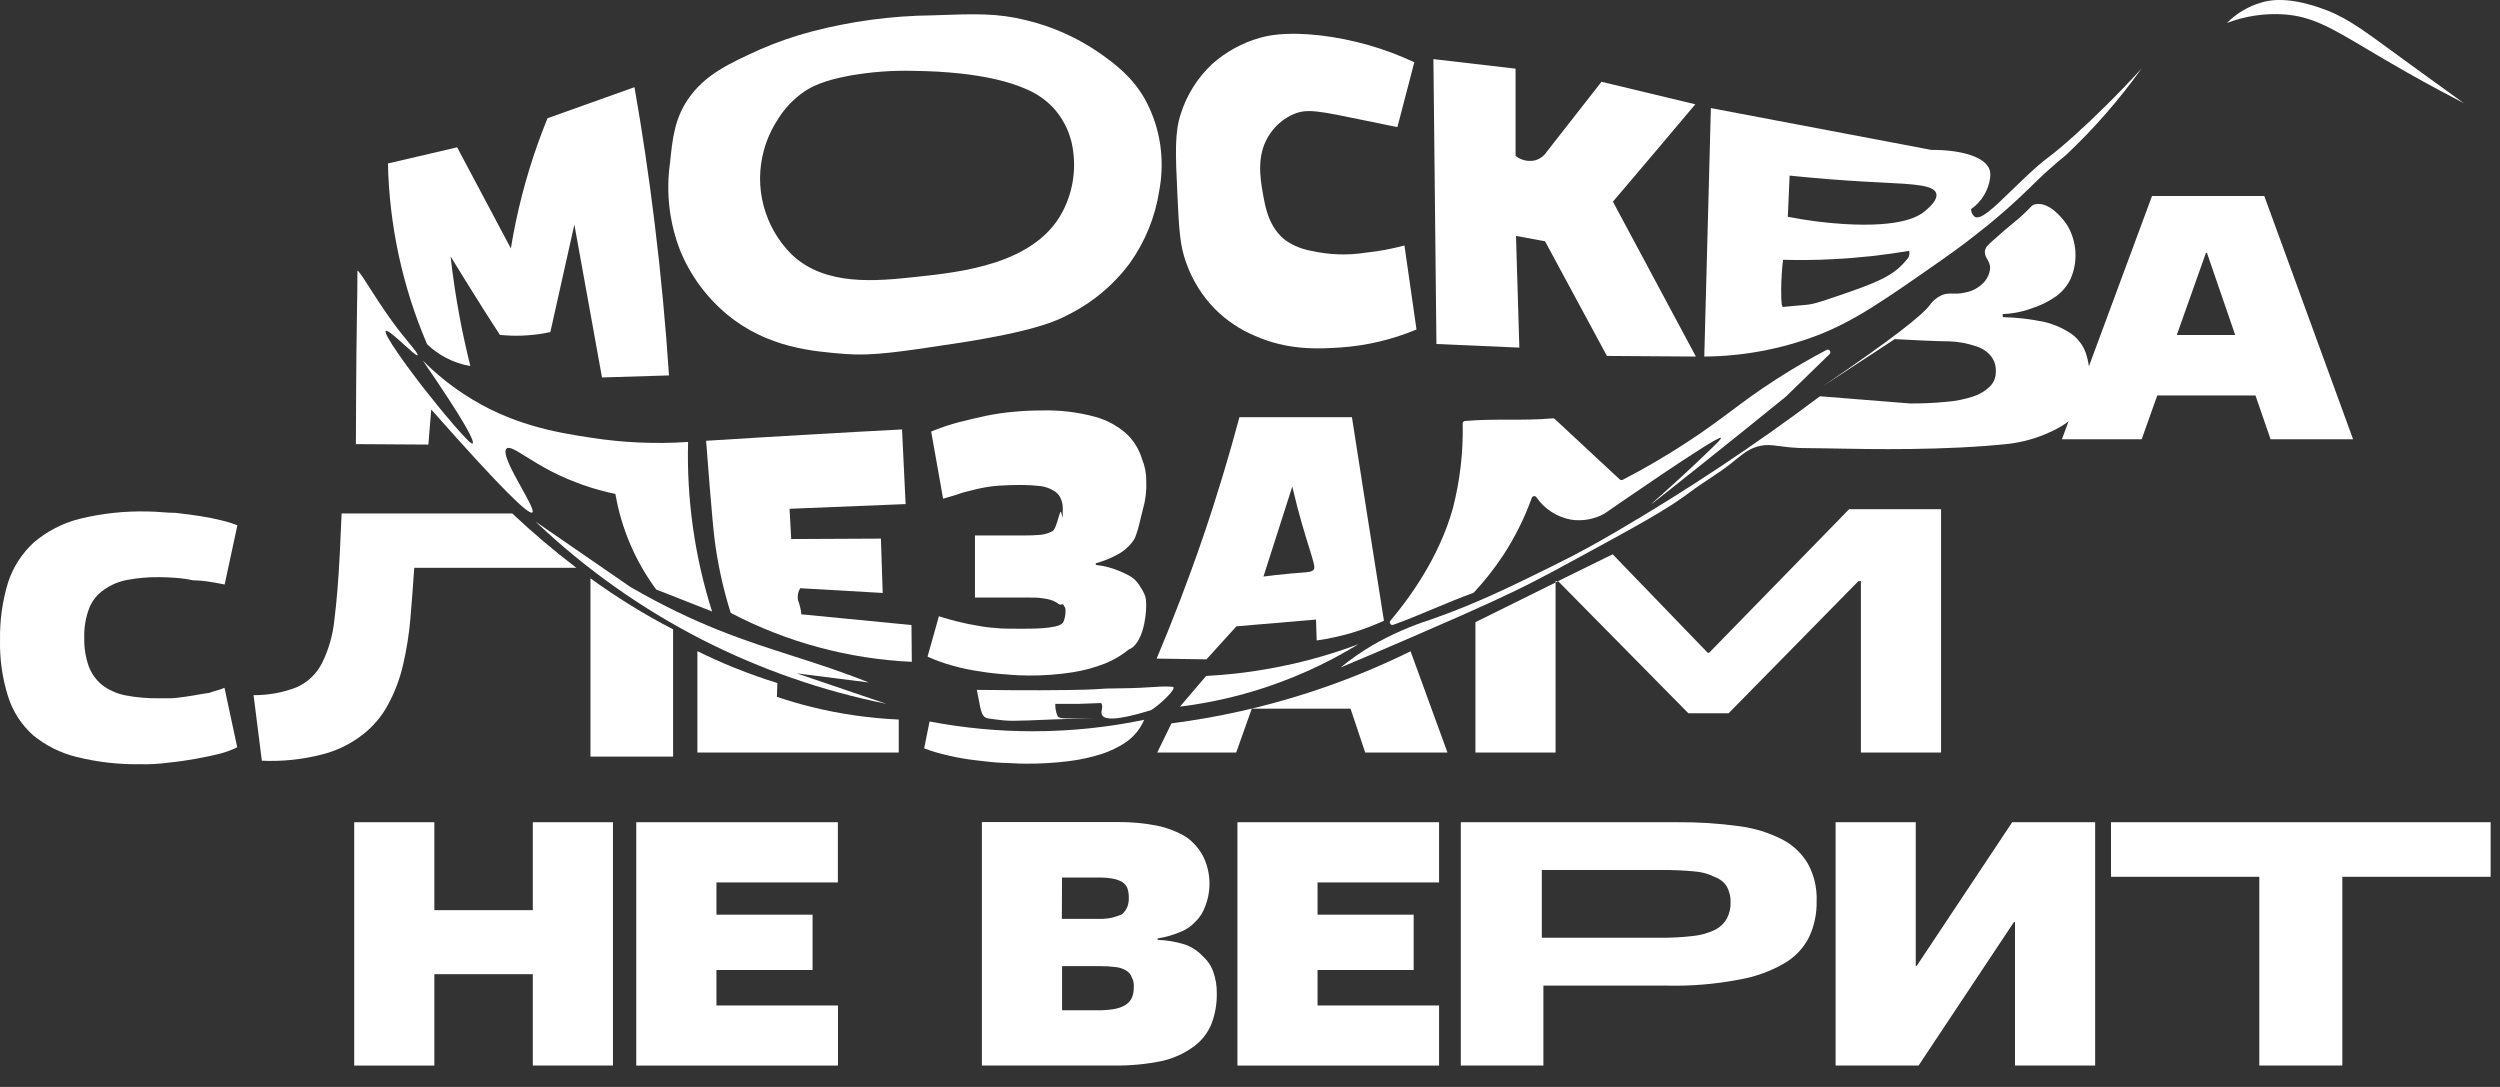
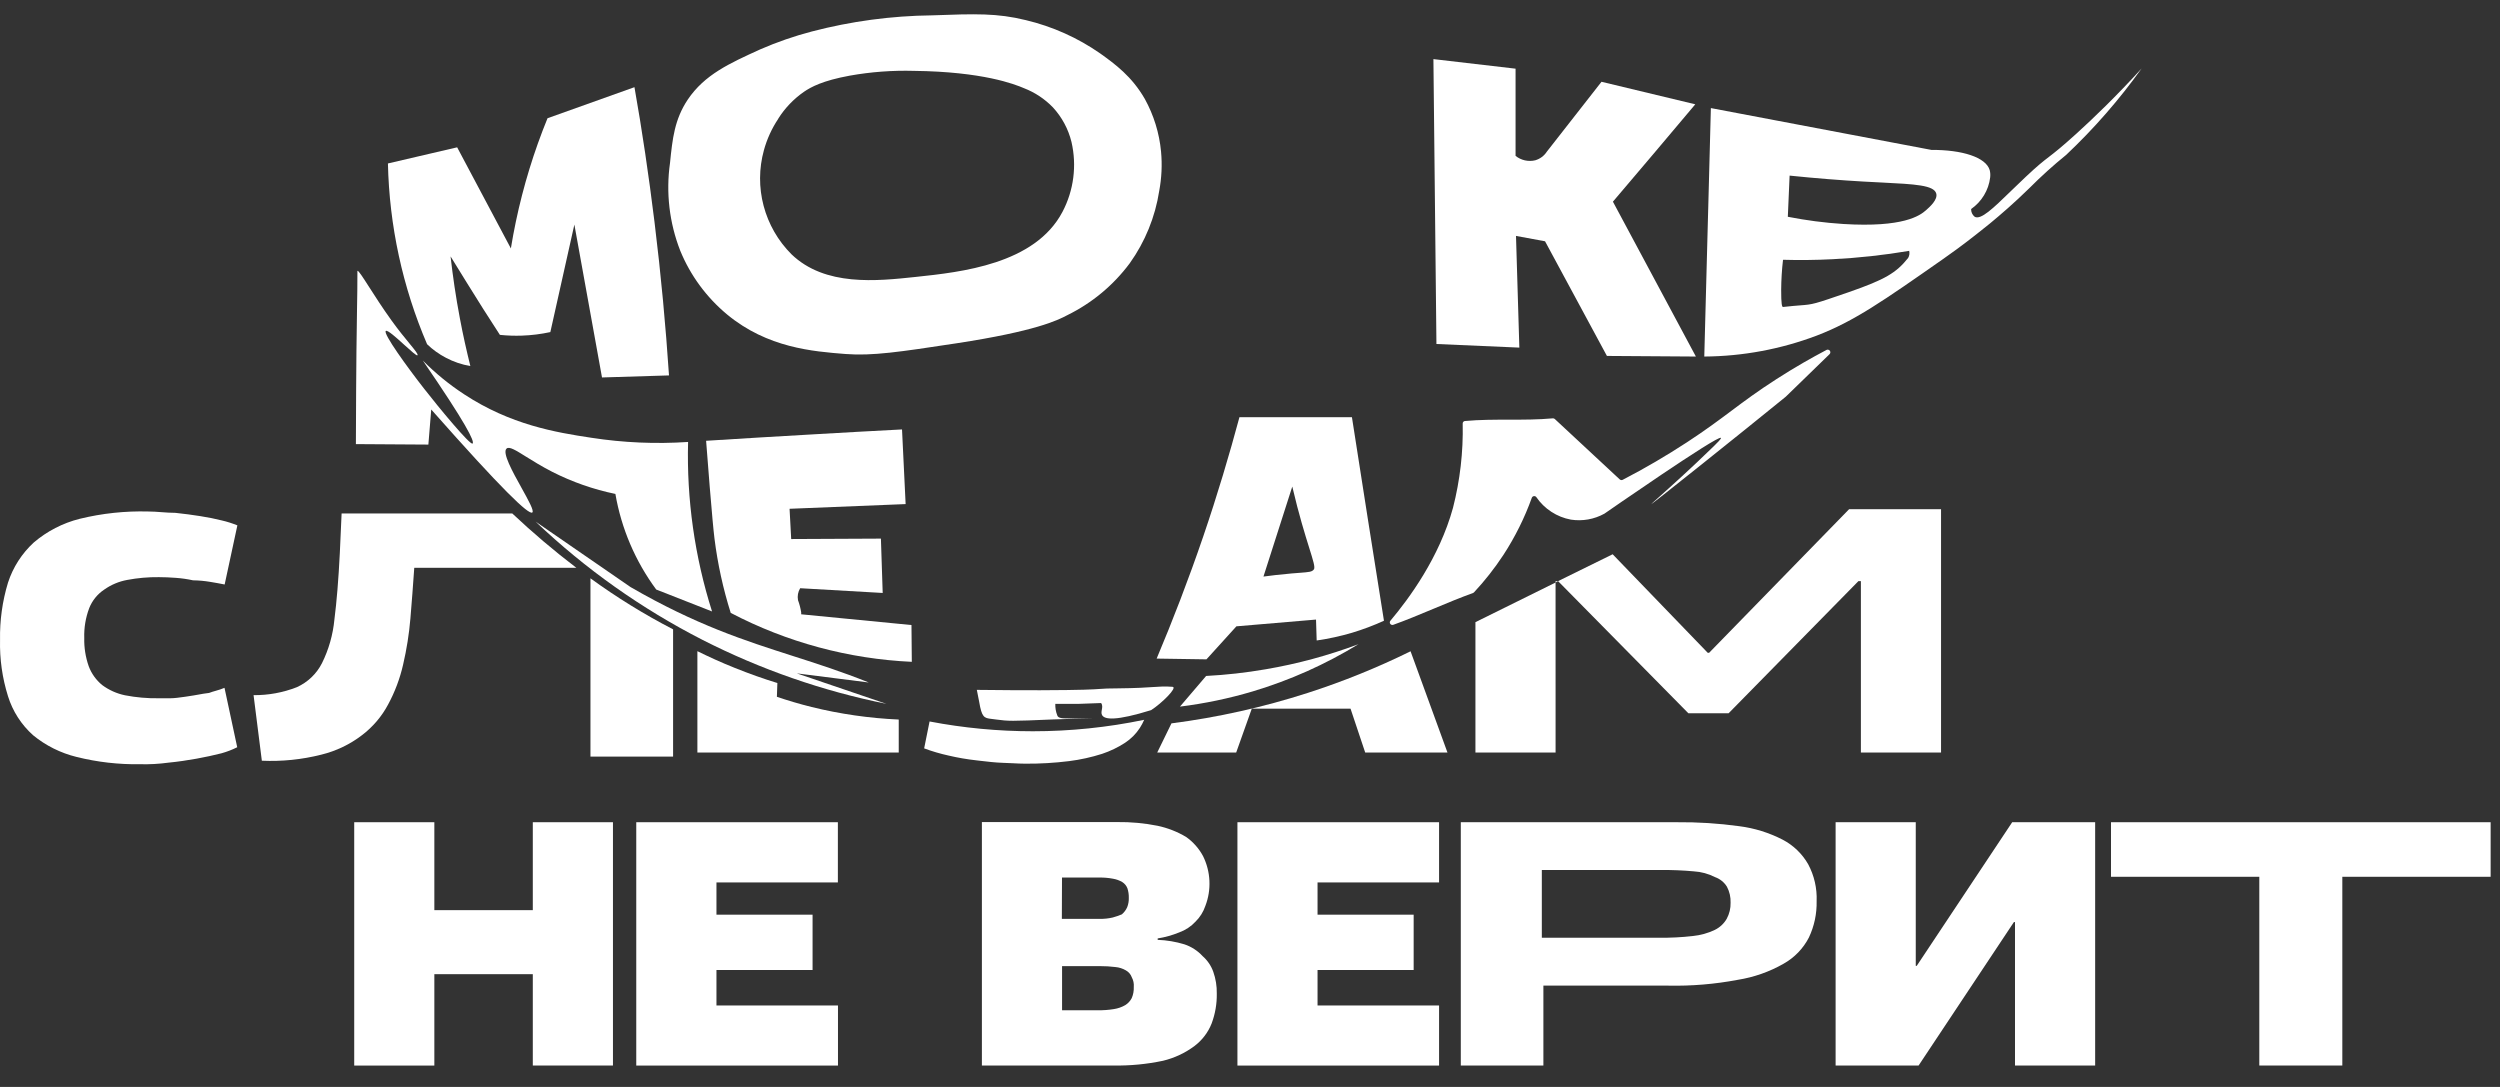
<svg xmlns="http://www.w3.org/2000/svg" width="115" height="50" viewBox="0 0 115 50" fill="none">
  <rect x="0" y="0" width="115" height="50" fill="#333333" stroke="none" />
-   <path d="M106.62 0.325C107.802 0.713 108.502 1.226 110.201 2.473L110.307 2.551C110.897 2.981 111.949 3.748 113.337 4.747C112.745 4.44 111.822 3.955 110.705 3.322C109.998 2.921 109.405 2.569 108.891 2.264C107.189 1.254 106.35 0.757 105.07 0.662C104.174 0.602 103.276 0.737 102.438 1.057C102.868 0.623 103.401 0.303 103.988 0.127C104.339 0.011 105.145 -0.162 106.62 0.325Z" fill="white" />
  <path fill-rule="evenodd" clip-rule="evenodd" d="M33.45 14.469C35.304 16 37.389 16.166 38.894 16.284C40.126 16.38 41.397 16.187 43.936 15.801L44.009 15.79C47.631 15.236 48.649 14.736 49.094 14.499C50.231 13.941 51.217 13.121 51.97 12.108C52.676 11.119 53.139 9.98 53.324 8.782C53.436 8.185 53.465 7.575 53.408 6.969C53.328 6.121 53.074 5.298 52.662 4.551C52.065 3.513 51.296 2.951 50.617 2.464C49.582 1.741 48.419 1.219 47.188 0.926C45.865 0.6 44.87 0.634 42.874 0.706C41.008 0.727 39.152 0.976 37.346 1.448C36.534 1.66 35.74 1.936 34.97 2.271L34.94 2.285C33.551 2.917 32.412 3.434 31.639 4.578C31.025 5.496 30.933 6.388 30.821 7.491C30.627 8.856 30.789 10.247 31.291 11.532C31.758 12.672 32.5 13.68 33.45 14.469ZM35.799 5.459C36.106 4.972 36.509 4.551 36.983 4.222C37.307 4.002 37.834 3.71 39.088 3.48C40.064 3.306 41.055 3.232 42.046 3.26C45.216 3.297 46.676 3.874 47.104 4.057C47.605 4.251 48.059 4.552 48.432 4.937C48.848 5.388 49.142 5.935 49.288 6.529C49.54 7.616 49.394 8.755 48.875 9.744C47.606 12.157 44.206 12.518 42.128 12.738C40.322 12.931 37.953 13.184 36.406 11.695C35.79 11.078 35.349 10.31 35.127 9.47C34.904 8.63 34.909 7.746 35.14 6.908C35.281 6.395 35.503 5.909 35.799 5.466V5.459Z" fill="white" />
-   <path d="M55.896 14.222C56.412 14.737 57.023 15.148 57.695 15.434C59.24 16.129 60.653 16.05 61.676 15.983C62.874 15.899 64.051 15.62 65.159 15.157L64.604 11.292C64.024 11.448 63.432 11.558 62.835 11.621C61.999 11.754 61.145 11.726 60.32 11.539C59.904 11.467 59.508 11.308 59.158 11.072C58.364 10.479 58.2 9.527 58.086 8.859L58.084 8.853C57.97 8.185 57.776 7.056 58.439 6.127C58.708 5.738 59.081 5.433 59.516 5.246C60.129 4.992 60.633 5.096 62.759 5.536L62.761 5.536C63.076 5.601 63.426 5.674 63.818 5.753L64.28 5.847C64.539 4.858 64.799 3.863 65.059 2.863C63.684 2.22 62.214 1.802 60.705 1.626C59.108 1.446 58.292 1.646 57.969 1.737C57.148 1.966 56.391 2.38 55.757 2.947C55.09 3.573 54.596 4.357 54.319 5.226C54.03 6.077 54.07 7.059 54.162 8.988C54.234 10.518 54.274 11.3 54.563 12.081C54.843 12.884 55.299 13.615 55.896 14.222Z" fill="white" />
-   <path fill-rule="evenodd" clip-rule="evenodd" d="M99.234 18.191H103.752L104.446 20.206H108.242L104.157 9.015H98.993L96.09 16.852C96.061 16.633 96.009 16.416 95.935 16.206C95.809 15.87 95.588 15.579 95.298 15.367C94.921 15.108 94.499 14.92 94.054 14.813C93.42 14.678 92.774 14.603 92.126 14.588V14.447C92.602 14.429 93.072 14.333 93.517 14.163C93.897 14.04 94.256 13.859 94.581 13.629C94.863 13.424 95.089 13.154 95.241 12.842C95.416 12.449 95.494 12.019 95.469 11.589C95.445 11.159 95.318 10.741 95.099 10.37C94.838 9.962 94.223 9.279 93.633 9.393C93.515 9.415 93.476 9.455 93.354 9.582C93.258 9.681 93.111 9.833 92.835 10.071C92.774 10.122 92.706 10.178 92.63 10.241L92.629 10.242C92.397 10.434 92.09 10.687 91.678 11.06C91.429 11.282 91.335 11.376 91.31 11.534C91.282 11.692 91.345 11.802 91.412 11.921C91.48 12.039 91.551 12.164 91.544 12.353C91.516 12.633 91.382 12.893 91.168 13.077C90.959 13.268 90.7 13.397 90.422 13.451C90.165 13.514 89.987 13.509 89.83 13.505C89.66 13.5 89.514 13.496 89.317 13.579C89.088 13.684 88.893 13.849 88.752 14.057C88.419 14.494 87.148 15.523 83.851 17.766L87.157 15.6C88.192 15.656 89.019 15.694 89.72 15.704C90.12 15.722 90.516 15.798 90.894 15.928C91.166 16.006 91.408 16.165 91.586 16.384C91.741 16.581 91.82 16.828 91.807 17.078C91.813 17.207 91.792 17.336 91.746 17.456C91.699 17.577 91.628 17.686 91.536 17.778C91.321 17.988 91.059 18.144 90.772 18.236C90.375 18.367 89.963 18.45 89.546 18.483C88.985 18.538 88.422 18.563 87.859 18.559L83.719 18.228C80.726 20.475 77.605 22.549 74.372 24.44C73.521 24.934 72.661 25.429 71.436 26.027L71.414 26.038C69.489 26.988 67.895 27.773 65.814 28.5C64.879 28.799 63.979 29.196 63.129 29.684C62.616 29.988 62.126 30.33 61.664 30.706C62.99 30.149 64.095 29.677 64.898 29.328C68.469 27.79 69.658 27.207 70.489 26.784C71.126 26.459 71.561 26.222 72.396 25.768L72.462 25.733C75.268 24.207 76.671 23.443 77.723 22.652C78.014 22.431 78.318 22.229 78.621 22.028C78.995 21.78 79.369 21.533 79.714 21.25C79.752 21.219 79.788 21.189 79.825 21.16L79.827 21.158C80.206 20.85 80.507 20.605 80.983 20.508C81.28 20.446 81.483 20.473 81.836 20.519C81.977 20.538 82.142 20.559 82.346 20.58C82.669 20.61 82.829 20.612 83.239 20.615C83.425 20.617 83.663 20.619 83.99 20.624C84.094 20.626 84.208 20.628 84.332 20.631C86.027 20.663 89.498 20.73 92.422 20.414C93.038 20.337 93.639 20.171 94.206 19.919C94.62 19.74 94.926 19.555 95.152 19.384L94.848 20.206H98.517L99.234 18.191ZM101.473 11.633H101.52L102.819 15.409H100.132L101.473 11.633Z" fill="white" />
  <path d="M21.156 14.652C21.3 15.419 21.465 16.148 21.636 16.838C21.244 16.773 20.865 16.644 20.514 16.458C20.196 16.293 19.903 16.083 19.646 15.834C18.518 13.202 17.907 10.379 17.845 7.519L21.029 6.777L23.5 11.428C23.768 9.783 24.184 8.165 24.744 6.594C24.886 6.196 25.035 5.81 25.186 5.439L29.185 4.01C29.535 5.988 29.842 8.058 30.108 10.219C30.409 12.672 30.625 15.023 30.774 17.269L27.692 17.363C27.269 15.018 26.845 12.674 26.421 10.33L25.316 15.276C24.886 15.369 24.448 15.424 24.007 15.439C23.669 15.451 23.331 15.439 22.995 15.404C22.736 15.004 22.477 14.601 22.218 14.195C21.711 13.389 21.213 12.588 20.726 11.794C20.828 12.692 20.965 13.649 21.156 14.652Z" fill="white" />
  <path fill-rule="evenodd" clip-rule="evenodd" d="M91.268 10.495C90.851 10.829 90.268 11.296 89.371 11.923L89.365 11.927C86.644 13.831 85.282 14.784 83.566 15.439C81.915 16.063 80.164 16.389 78.397 16.401C78.457 14.209 78.517 11.917 78.576 9.645L78.577 9.641C78.618 8.062 78.659 6.492 78.7 4.972L88.846 6.896C90.251 6.888 91.358 7.232 91.528 7.83C91.555 7.94 91.561 8.054 91.547 8.167C91.512 8.456 91.415 8.734 91.264 8.984C91.114 9.233 90.912 9.448 90.672 9.616C90.669 9.684 90.683 9.751 90.711 9.813C90.74 9.875 90.782 9.929 90.836 9.972C91.121 10.13 91.687 9.58 92.491 8.8L92.492 8.798C92.707 8.59 92.939 8.364 93.187 8.132C93.747 7.605 93.981 7.425 94.249 7.218C94.516 7.013 94.817 6.78 95.508 6.154C96.309 5.427 97.352 4.425 98.514 3.149C97.489 4.582 96.328 5.913 95.046 7.123C94.454 7.603 93.888 8.114 93.351 8.654C92.64 9.351 92.038 9.865 91.54 10.278C91.457 10.343 91.368 10.415 91.268 10.495ZM85.723 8.352C84.686 8.293 83.549 8.204 82.322 8.078L82.24 9.972C83.08 10.137 83.929 10.248 84.783 10.303C87.559 10.476 88.318 9.917 88.597 9.67C88.773 9.514 89.147 9.183 89.067 8.901C88.959 8.517 88.089 8.473 86.585 8.397C86.317 8.384 86.03 8.37 85.723 8.352ZM84.313 11.923C83.512 11.965 82.738 11.97 82.019 11.95C81.966 12.406 81.938 12.865 81.934 13.325C81.932 14.005 81.972 14.121 82.019 14.121C82.381 14.08 82.622 14.062 82.807 14.047C83.406 14.001 83.419 14 85.059 13.434C86.713 12.857 87.219 12.558 87.773 11.868C87.831 11.769 87.849 11.651 87.823 11.539C86.662 11.736 85.489 11.864 84.313 11.923Z" fill="white" />
  <path d="M97.106 37.822V40.332H103.928V49.014H107.747V40.332H114.569V37.822H97.106Z" fill="white" />
  <path d="M88.125 44.429H88.17L92.561 37.822H96.377V49.014H92.69V42.414H92.641L88.254 49.016H84.438V37.822H88.125V44.429Z" fill="white" />
  <path d="M69.736 10.852L71.072 11.099L73.918 16.373L78.011 16.401L74.194 9.277C75.458 7.793 76.721 6.3 77.983 4.798L73.669 3.762L71.154 6.977C71.031 7.168 70.843 7.308 70.624 7.373C70.467 7.411 70.304 7.412 70.146 7.377C69.989 7.342 69.841 7.271 69.716 7.17V3.159L65.937 2.719L66.076 15.824L69.89 15.99C69.835 14.277 69.784 12.565 69.736 10.852Z" fill="white" />
  <path fill-rule="evenodd" clip-rule="evenodd" d="M80.007 38.005C80.702 38.094 81.376 38.303 81.998 38.623C82.49 38.879 82.899 39.271 83.174 39.751C83.454 40.273 83.589 40.86 83.565 41.452C83.578 42.03 83.457 42.603 83.209 43.126C82.949 43.632 82.545 44.05 82.047 44.33C81.395 44.703 80.68 44.954 79.938 45.072C78.881 45.272 77.806 45.362 76.731 45.339H70.996V49.014H67.197V37.822H77.129C78.092 37.813 79.054 37.874 80.007 38.005ZM78.878 42.777C79.11 42.665 79.302 42.486 79.43 42.263C79.552 42.037 79.613 41.784 79.607 41.529C79.617 41.271 79.559 41.015 79.438 40.787C79.312 40.584 79.121 40.429 78.895 40.349C78.59 40.193 78.255 40.102 77.913 40.082C77.416 40.036 76.918 40.016 76.42 40.02H70.924V43.136H76.32C76.838 43.142 77.356 43.116 77.87 43.057C78.22 43.022 78.561 42.928 78.878 42.777Z" fill="white" />
  <path d="M78.62 30.028H78.555L74.182 25.496L71.671 26.732L77.665 32.81H79.516L85.487 26.732H85.601V34.615H89.288V23.423H85.059L78.62 30.028Z" fill="white" />
  <path d="M5.851 26.677C5.471 26.746 5.111 26.898 4.796 27.12C4.484 27.327 4.243 27.624 4.105 27.971C3.939 28.41 3.861 28.878 3.876 29.348C3.865 29.788 3.934 30.227 4.08 30.644C4.205 30.982 4.419 31.282 4.699 31.512C5.012 31.744 5.372 31.906 5.754 31.984C6.265 32.083 6.784 32.128 7.304 32.12C7.368 32.12 7.431 32.12 7.493 32.121H7.495C7.719 32.123 7.934 32.125 8.14 32.1C8.404 32.068 8.655 32.033 8.901 31.991C8.969 31.98 9.036 31.968 9.102 31.956C9.277 31.924 9.448 31.893 9.618 31.875C9.722 31.834 9.825 31.805 9.93 31.775C10.059 31.738 10.189 31.7 10.327 31.64L10.912 34.373C10.679 34.489 10.436 34.583 10.185 34.652C9.827 34.743 9.451 34.825 9.041 34.899C8.63 34.973 8.2 35.038 7.749 35.082C7.316 35.141 6.878 35.165 6.441 35.154C5.458 35.17 4.478 35.057 3.525 34.82C2.789 34.64 2.104 34.298 1.52 33.819C0.98 33.335 0.582 32.716 0.368 32.026C0.105 31.188 -0.018 30.314 0.002 29.437C-0.014 28.545 0.109 27.655 0.368 26.801C0.598 26.094 1.006 25.458 1.555 24.954C2.164 24.435 2.886 24.062 3.664 23.866C4.697 23.613 5.76 23.5 6.824 23.529C7.02 23.529 7.219 23.544 7.422 23.559C7.632 23.575 7.847 23.591 8.068 23.591C8.468 23.633 8.852 23.685 9.215 23.742C9.578 23.799 9.909 23.866 10.21 23.942C10.452 23.998 10.689 24.074 10.919 24.167L10.334 26.887C10.125 26.845 9.901 26.803 9.668 26.766C9.407 26.722 9.143 26.698 8.879 26.695C8.618 26.638 8.354 26.6 8.088 26.581C7.809 26.561 7.56 26.549 7.312 26.549C6.822 26.543 6.332 26.586 5.851 26.677Z" fill="white" />
  <path fill-rule="evenodd" clip-rule="evenodd" d="M55.321 43.982C55.093 43.734 54.805 43.547 54.485 43.44C54.085 43.318 53.671 43.248 53.253 43.233V43.168C53.595 43.114 53.928 43.02 54.248 42.889C54.533 42.786 54.789 42.617 54.995 42.394C55.201 42.192 55.356 41.943 55.447 41.67C55.589 41.301 55.652 40.908 55.633 40.514C55.615 40.12 55.515 39.734 55.34 39.38C55.152 39.031 54.886 38.73 54.562 38.5C54.155 38.258 53.712 38.084 53.248 37.986C52.636 37.864 52.012 37.807 51.387 37.815H45.167V49.014H51.243C51.999 49.025 52.755 48.952 53.495 48.796C54.02 48.67 54.515 48.439 54.947 48.116C55.301 47.849 55.574 47.489 55.736 47.078C55.9 46.638 55.98 46.172 55.972 45.703C55.979 45.362 55.924 45.023 55.811 44.702C55.712 44.424 55.543 44.176 55.321 43.982ZM48.852 40.367H50.571C50.782 40.364 50.992 40.382 51.198 40.421C51.351 40.446 51.498 40.5 51.631 40.579C51.735 40.647 51.815 40.744 51.86 40.859C51.907 41.002 51.929 41.151 51.925 41.301C51.93 41.447 51.905 41.593 51.852 41.729C51.796 41.857 51.711 41.971 51.604 42.061C51.466 42.119 51.325 42.167 51.181 42.206C50.986 42.251 50.786 42.272 50.586 42.268H48.845L48.852 40.367ZM52.054 45.923C51.987 46.051 51.886 46.159 51.763 46.235C51.602 46.328 51.425 46.39 51.24 46.418C50.994 46.458 50.744 46.476 50.494 46.472H48.855V44.442H50.608C50.842 44.441 51.076 44.455 51.308 44.484C51.478 44.499 51.643 44.551 51.79 44.637C51.918 44.708 52.015 44.822 52.064 44.959C52.136 45.093 52.167 45.245 52.154 45.396C52.162 45.577 52.129 45.757 52.056 45.923H52.054Z" fill="white" />
  <path d="M60.607 46.252H66.197V49.016H56.922V37.822H66.197V40.592H60.607V42.075H65.028V44.62H60.607V46.252Z" fill="white" />
  <path d="M70.463 22.899C70.47 22.879 70.483 22.861 70.5 22.847C70.517 22.834 70.537 22.825 70.559 22.822C70.58 22.819 70.602 22.822 70.622 22.83C70.642 22.838 70.659 22.852 70.672 22.869C70.855 23.137 71.09 23.367 71.363 23.544C71.636 23.722 71.941 23.844 72.262 23.903C72.792 23.985 73.335 23.888 73.804 23.628C73.804 23.628 79.041 19.989 79.163 20.142C79.191 20.177 78.974 20.389 78.832 20.528C77.752 21.581 76.814 22.418 76.323 22.857C76.086 23.068 75.952 23.187 75.956 23.193C75.969 23.213 80.171 19.858 82.146 18.248L84.164 16.287C84.183 16.266 84.194 16.24 84.196 16.212C84.198 16.184 84.19 16.157 84.174 16.134C84.157 16.111 84.133 16.095 84.106 16.088C84.079 16.08 84.05 16.083 84.025 16.094C83.348 16.45 82.562 16.895 81.713 17.442C80.844 18 80.246 18.447 79.635 18.904C79.053 19.339 78.459 19.783 77.608 20.34C76.651 20.966 75.662 21.544 74.645 22.071C74.623 22.082 74.597 22.086 74.573 22.082C74.548 22.079 74.524 22.068 74.506 22.051L71.52 19.274C71.508 19.262 71.494 19.254 71.478 19.249C71.462 19.244 71.445 19.242 71.428 19.244C70.755 19.305 70.082 19.305 69.409 19.305C68.737 19.305 68.064 19.305 67.391 19.366C67.361 19.367 67.333 19.381 67.313 19.403C67.293 19.425 67.282 19.454 67.284 19.484C67.312 20.79 67.162 22.093 66.838 23.359C66.209 25.651 64.806 27.548 63.96 28.552C63.942 28.572 63.932 28.597 63.931 28.624C63.929 28.65 63.937 28.677 63.953 28.698C63.968 28.72 63.99 28.736 64.016 28.743C64.042 28.751 64.069 28.75 64.094 28.74C64.661 28.538 65.291 28.275 65.921 28.012C66.551 27.748 67.182 27.485 67.749 27.283C67.767 27.276 67.784 27.266 67.799 27.254C68.301 26.716 68.756 26.137 69.159 25.523C69.694 24.701 70.132 23.821 70.463 22.899Z" fill="white" />
  <path d="M71.556 26.796V26.732L71.675 26.737L71.556 26.796Z" fill="white" />
  <path d="M24.509 41.867H19.98V37.822H16.294V49.016H19.98V44.812H24.509V49.014H28.196V37.822H24.509V41.867Z" fill="white" />
  <path d="M71.557 34.615H67.87V28.619L71.556 26.796L71.557 34.615Z" fill="white" />
  <path fill-rule="evenodd" clip-rule="evenodd" d="M56.875 28.811L60.537 28.5L60.567 29.462C61.118 29.383 61.663 29.264 62.197 29.106C62.697 28.955 63.187 28.771 63.662 28.554C63.165 25.434 62.674 22.313 62.189 19.192H57.014C56.549 20.923 56.002 22.763 55.35 24.674C54.663 26.685 53.937 28.559 53.206 30.295L55.497 30.33L56.875 28.811ZM59.445 22.382C59.75 23.687 60.036 24.601 60.226 25.209C60.41 25.796 60.504 26.098 60.44 26.19C60.352 26.307 60.24 26.315 59.771 26.351L59.767 26.351C59.669 26.359 59.555 26.367 59.423 26.378C58.861 26.428 58.408 26.482 58.119 26.522L59.445 22.382Z" fill="white" />
  <path d="M37.378 44.62H32.957V46.252H38.547V49.016H29.268V37.822H38.542V40.592H32.957V42.075H37.378V44.62Z" fill="white" />
  <path d="M57.582 32.6H62.125L62.799 34.615H66.583C66.016 33.062 65.45 31.51 64.886 29.959C63.36 30.711 61.78 31.351 60.159 31.873C58.116 32.531 56.017 33 53.887 33.275L53.233 34.615H56.865L57.582 32.6Z" fill="white" />
  <path d="M55.482 31.094C56.4 31.046 57.313 30.944 58.219 30.787C59.676 30.539 61.105 30.152 62.488 29.633C60.969 30.563 59.335 31.293 57.627 31.804C56.532 32.13 55.412 32.364 54.278 32.504L55.482 31.094Z" fill="white" />
-   <path d="M51.551 26.291C51.944 26.467 52.183 26.581 52.39 26.892C52.712 27.375 52.716 27.502 52.725 27.808L52.726 27.812C52.726 28.537 52.519 29.58 51.979 29.855C51.975 29.857 51.972 29.857 51.968 29.856C51.961 29.855 51.951 29.853 51.917 29.882C51.596 30.143 51.238 30.356 50.855 30.512C50.367 30.706 49.86 30.844 49.342 30.925C48.67 31.03 47.992 31.079 47.312 31.074C47.041 31.074 46.663 31.059 46.282 31.022C45.876 30.997 45.471 30.951 45.07 30.883C44.642 30.824 44.219 30.735 43.804 30.616C43.415 30.509 43.035 30.372 42.667 30.206L43.189 28.349C43.493 28.448 43.782 28.524 44.07 28.596C44.359 28.668 44.642 28.73 44.958 28.779C45.238 28.834 45.522 28.87 45.807 28.888C46.125 28.92 46.274 28.92 46.727 28.92C46.768 28.92 46.817 28.92 46.871 28.921C47.425 28.924 48.613 28.931 48.867 28.673C48.882 28.658 48.896 28.642 48.909 28.626C48.981 28.464 49.016 28.288 49.014 28.111C49.014 27.974 49.003 27.96 48.981 27.93C48.968 27.914 48.953 27.893 48.934 27.847C48.907 27.782 48.873 27.791 48.83 27.803C48.785 27.815 48.73 27.829 48.668 27.76C48.519 27.657 48.349 27.587 48.17 27.555C47.916 27.504 47.658 27.482 47.399 27.488H44.849V24.632H47.088C47.378 24.632 47.632 24.622 47.849 24.603C48.048 24.586 48.242 24.528 48.416 24.432C48.527 24.37 48.616 24.064 48.686 23.823C48.719 23.711 48.748 23.613 48.772 23.562C48.806 23.49 48.833 23.623 48.851 23.719C48.875 23.84 48.887 23.899 48.887 23.398C48.892 23.22 48.852 23.044 48.772 22.884C48.703 22.748 48.594 22.637 48.459 22.565C48.279 22.459 48.079 22.389 47.872 22.36C47.562 22.325 47.25 22.308 46.939 22.308C46.603 22.308 46.282 22.32 45.973 22.34C45.681 22.359 45.391 22.398 45.105 22.459C44.942 22.491 44.775 22.535 44.607 22.579C44.495 22.608 44.382 22.637 44.269 22.664C44.086 22.738 43.918 22.785 43.731 22.838C43.623 22.869 43.509 22.901 43.383 22.941L42.834 19.85C43.244 19.682 43.664 19.54 44.093 19.425C44.52 19.318 44.948 19.215 45.379 19.123C45.808 19.036 46.241 18.974 46.678 18.938C47.115 18.895 47.533 18.881 47.936 18.881C48.753 18.86 49.568 18.956 50.357 19.168C50.895 19.312 51.392 19.579 51.81 19.946C52.152 20.266 52.402 20.671 52.534 21.119C52.668 21.439 52.734 21.783 52.728 22.13C52.748 22.565 52.696 23 52.576 23.418C52.549 23.515 52.518 23.644 52.485 23.786C52.393 24.175 52.278 24.662 52.141 24.857C51.953 25.127 51.704 25.349 51.414 25.505C51.096 25.679 50.757 25.815 50.407 25.911V25.987C50.802 26.029 51.188 26.132 51.551 26.291Z" fill="white" />
  <path d="M53.935 31.593C53.564 31.567 53.374 31.581 53.058 31.603C52.739 31.625 52.291 31.656 51.397 31.665C50.973 31.665 50.816 31.676 50.613 31.69C50.281 31.713 49.825 31.745 47.854 31.751C47.168 31.751 46.165 31.751 44.934 31.734C44.94 31.769 44.953 31.834 44.969 31.91L44.969 31.912C44.996 32.042 45.029 32.202 45.043 32.288C45.163 32.993 45.264 33.03 45.6 33.069C45.689 33.08 45.766 33.09 45.835 33.099C46.397 33.172 46.462 33.18 48.444 33.094C49.111 33.066 49.807 33.055 50.111 33.05H50.112C50.211 33.049 50.268 33.048 50.268 33.047C50.268 33.046 50.165 33.046 50 33.046C49.89 33.047 49.752 33.047 49.598 33.047C49.461 33.042 49.332 33.044 49.217 33.045C48.895 33.05 48.673 33.053 48.631 32.899C48.567 32.732 48.538 32.555 48.544 32.377H49.636L50.651 32.34C50.723 32.437 50.703 32.543 50.685 32.646C50.669 32.736 50.653 32.823 50.698 32.899C50.818 33.104 51.335 33.168 52.952 32.666C53.435 32.357 54.189 31.613 53.935 31.593Z" fill="white" />
  <path d="M42.511 34.425L42.76 33.188C44.325 33.487 45.915 33.638 47.509 33.638C49.23 33.638 50.947 33.462 52.632 33.111C52.576 33.24 52.51 33.364 52.435 33.482C52.26 33.753 52.03 33.984 51.761 34.162C51.43 34.379 51.072 34.552 50.696 34.677C50.203 34.834 49.697 34.946 49.183 35.011C48.51 35.095 47.832 35.135 47.153 35.129C46.987 35.129 46.792 35.12 46.582 35.109C46.436 35.102 46.283 35.095 46.126 35.09C45.784 35.079 45.429 35.037 45.058 34.993L44.914 34.976C44.487 34.929 44.063 34.856 43.645 34.758C43.26 34.674 42.88 34.563 42.511 34.425Z" fill="white" />
  <path d="M32.08 34.615H41.342V33.099C39.988 33.039 38.644 32.845 37.329 32.521C36.764 32.38 36.232 32.221 35.737 32.053L35.759 31.42C35.142 31.23 34.488 31 33.799 30.723C33.179 30.476 32.607 30.213 32.08 29.954V34.615Z" fill="white" />
  <path d="M24.637 23.994L29.006 27.006C32.023 28.749 34.253 29.464 36.48 30.178C37.608 30.539 38.736 30.901 39.965 31.395L36.653 30.975L40.776 32.377C37.834 31.785 34.988 30.795 32.317 29.435C29.506 27.999 26.919 26.167 24.637 23.994Z" fill="white" />
  <path d="M41.659 23.188C41.603 22.043 41.547 20.898 41.493 19.754C40.166 19.823 38.839 19.896 37.512 19.974C35.827 20.07 34.15 20.17 32.481 20.276C32.519 20.785 32.576 21.512 32.648 22.402C32.755 23.676 32.81 24.314 32.867 24.781C33.013 25.938 33.262 27.08 33.613 28.193C36.19 29.543 39.034 30.311 41.943 30.444L41.928 28.752L36.855 28.258V28.174C36.825 27.98 36.776 27.791 36.708 27.607C36.673 27.418 36.708 27.223 36.808 27.058L40.604 27.276L40.522 24.776L36.395 24.796L36.32 23.404L41.659 23.188Z" fill="white" />
  <path d="M15.632 25.441L15.714 23.619H23.564C24.502 24.503 25.486 25.337 26.512 26.119H19.056C19.001 26.92 18.942 27.696 18.879 28.446C18.819 29.162 18.706 29.872 18.543 30.572C18.398 31.211 18.166 31.828 17.854 32.405C17.561 32.957 17.15 33.44 16.65 33.819C16.097 34.243 15.46 34.548 14.781 34.714C13.888 34.94 12.966 35.034 12.045 34.993L11.664 31.977C12.345 31.983 13.021 31.859 13.654 31.611C14.157 31.384 14.566 30.992 14.814 30.5C15.124 29.872 15.317 29.192 15.383 28.495C15.488 27.674 15.571 26.656 15.632 25.441Z" fill="white" />
  <path d="M27.161 26.603V34.803H30.962V28.95C29.637 28.264 28.366 27.48 27.161 26.603Z" fill="white" />
  <path d="M24.487 23.574C24.327 23.7 23.116 22.546 19.837 18.837L19.705 20.451L16.371 20.429C16.384 16.52 16.408 15.1 16.424 14.141C16.434 13.569 16.441 13.162 16.441 12.491V12.459C16.487 12.434 16.68 12.735 16.979 13.202C17.245 13.618 17.596 14.165 18.003 14.732C18.327 15.182 18.621 15.54 18.838 15.803C19.098 16.121 19.247 16.302 19.202 16.344C19.166 16.378 18.902 16.139 18.608 15.873C18.24 15.538 17.823 15.161 17.747 15.224C17.61 15.338 18.737 16.893 19.511 17.882C20.19 18.755 21.628 20.491 21.738 20.404C21.847 20.318 21.439 19.484 19.449 16.584C20.023 17.164 20.658 17.683 21.342 18.132C23.482 19.539 25.556 19.89 27.201 20.137C28.673 20.365 30.166 20.43 31.652 20.33C31.582 22.972 31.955 25.606 32.754 28.127L30.186 27.118C29.225 25.817 28.582 24.312 28.308 22.721C27.299 22.513 26.322 22.171 25.405 21.705C24.915 21.454 24.513 21.203 24.195 21.005C23.72 20.708 23.43 20.527 23.305 20.632C23.087 20.816 23.578 21.701 23.997 22.454C24.308 23.015 24.579 23.503 24.487 23.574Z" fill="white" />
</svg>